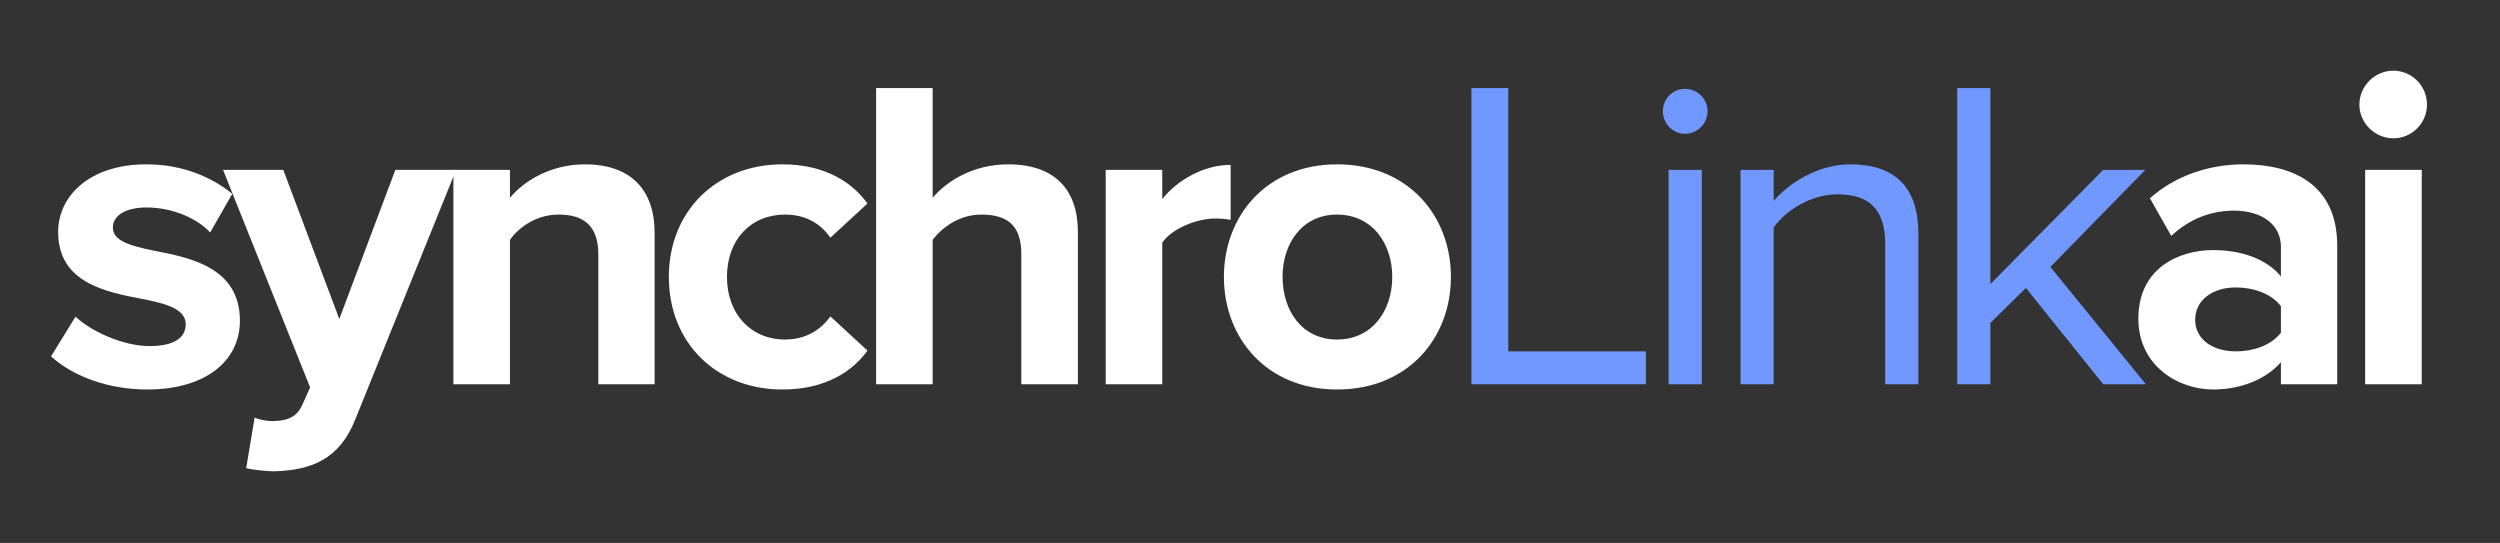
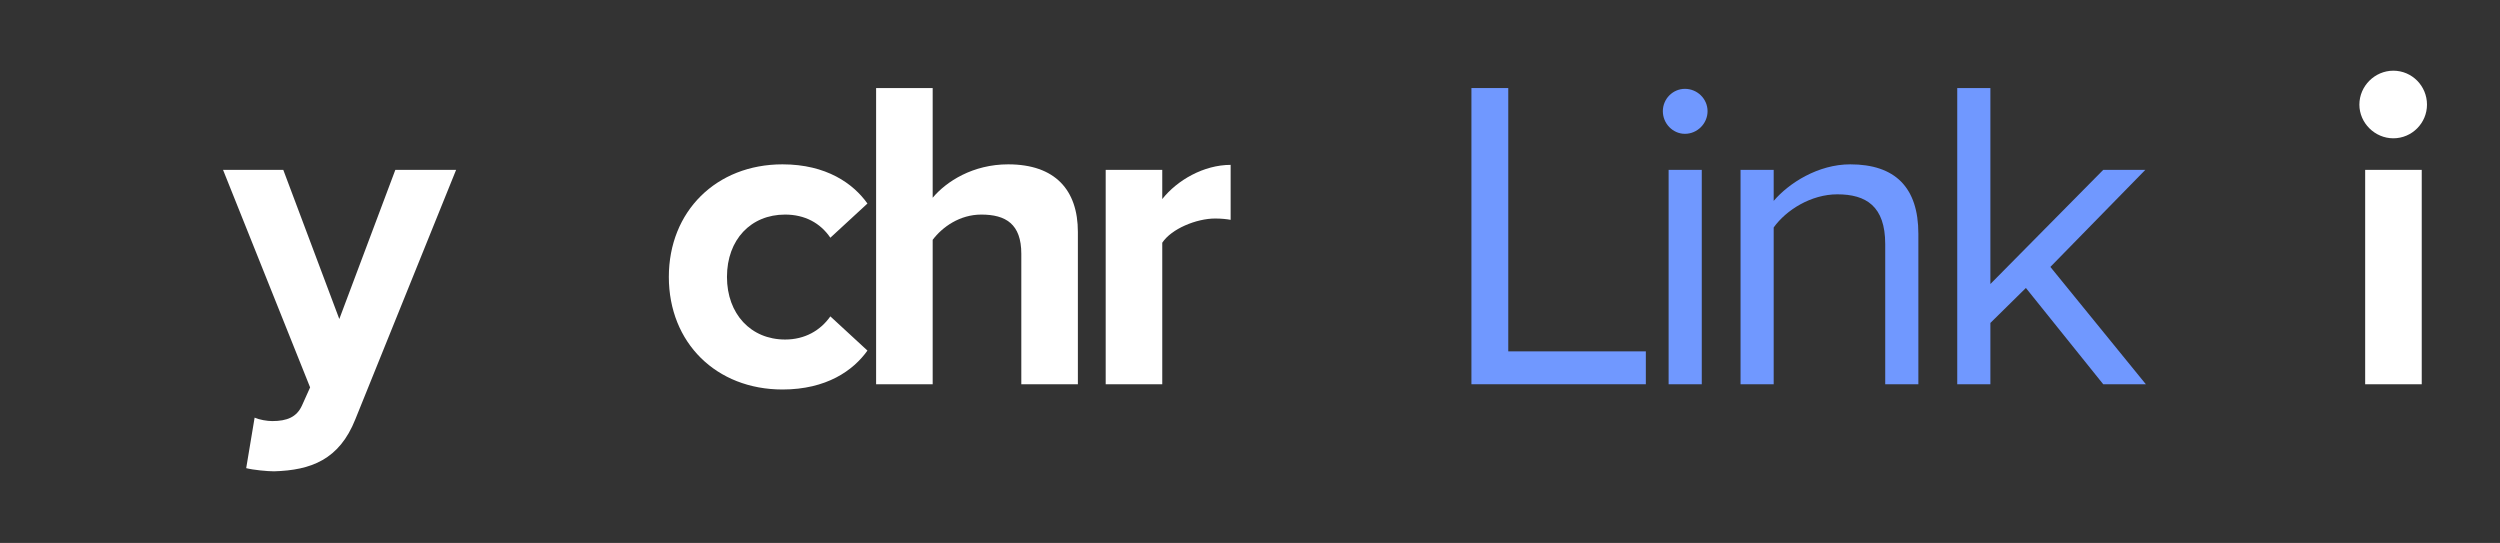
<svg xmlns="http://www.w3.org/2000/svg" width="198" zoomAndPan="magnify" viewBox="0 0 148.5 32.25" height="43" preserveAspectRatio="xMidYMid meet" version="1.0">
  <rect x="0" y="0" width="148.5" height="32.25" fill="#333333" stroke="none" />
  <defs>
    <g />
  </defs>
  <g fill="#FFFFFF" fill-opacity="1">
    <g transform="translate(2.485, 22.824)">
      <g>
-         <path d="M 0.547 -1.656 C 1.906 -0.422 4.031 0.312 6.25 0.312 C 9.781 0.312 11.766 -1.422 11.766 -3.766 C 11.766 -6.938 8.828 -7.516 6.641 -7.938 C 5.219 -8.234 4.219 -8.516 4.219 -9.312 C 4.219 -10.047 5.016 -10.5 6.219 -10.5 C 7.781 -10.5 9.234 -9.844 10 -9.016 L 11.312 -11.312 C 10.078 -12.312 8.359 -13.062 6.203 -13.062 C 2.844 -13.062 0.969 -11.188 0.969 -9.047 C 0.969 -6.016 3.797 -5.484 5.984 -5.062 C 7.438 -4.781 8.547 -4.453 8.547 -3.562 C 8.547 -2.766 7.859 -2.266 6.406 -2.266 C 4.828 -2.266 2.922 -3.141 2 -4.016 Z M 0.547 -1.656 " />
-       </g>
+         </g>
    </g>
  </g>
  <g fill="#FFFFFF" fill-opacity="1">
    <g transform="translate(13.405, 22.824)">
      <g>
        <path d="M 1.219 4.984 C 1.641 5.094 2.484 5.172 2.875 5.172 C 5.062 5.109 6.75 4.484 7.703 2.078 L 13.688 -12.734 L 10.078 -12.734 L 6.75 -3.875 L 3.422 -12.734 L -0.156 -12.734 L 5.016 0.188 L 4.531 1.266 C 4.219 1.953 3.641 2.188 2.766 2.188 C 2.453 2.188 2 2.109 1.719 1.984 Z M 1.219 4.984 " />
      </g>
    </g>
  </g>
  <g fill="#FFFFFF" fill-opacity="1">
    <g transform="translate(25.275, 22.824)">
      <g>
-         <path d="M 13.609 0 L 13.609 -9 C 13.609 -11.469 12.266 -13.062 9.469 -13.062 C 7.391 -13.062 5.828 -12.047 5.016 -11.078 L 5.016 -12.734 L 1.656 -12.734 L 1.656 0 L 5.016 0 L 5.016 -8.578 C 5.562 -9.344 6.594 -10.078 7.906 -10.078 C 9.344 -10.078 10.266 -9.469 10.266 -7.703 L 10.266 0 Z M 13.609 0 " />
-       </g>
+         </g>
    </g>
  </g>
  <g fill="#FFFFFF" fill-opacity="1">
    <g transform="translate(38.885, 22.824)">
      <g>
        <path d="M 0.844 -6.375 C 0.844 -2.453 3.672 0.312 7.594 0.312 C 10.203 0.312 11.797 -0.812 12.641 -2 L 10.438 -4.031 C 9.844 -3.188 8.922 -2.656 7.75 -2.656 C 5.719 -2.656 4.297 -4.172 4.297 -6.375 C 4.297 -8.594 5.719 -10.078 7.75 -10.078 C 8.922 -10.078 9.844 -9.578 10.438 -8.703 L 12.641 -10.734 C 11.797 -11.922 10.203 -13.062 7.594 -13.062 C 3.672 -13.062 0.844 -10.281 0.844 -6.375 Z M 0.844 -6.375 " />
      </g>
    </g>
  </g>
  <g fill="#FFFFFF" fill-opacity="1">
    <g transform="translate(50.385, 22.824)">
      <g>
        <path d="M 13.641 0 L 13.641 -9.047 C 13.641 -11.531 12.297 -13.062 9.5 -13.062 C 7.406 -13.062 5.828 -12.047 5.016 -11.078 L 5.016 -17.594 L 1.656 -17.594 L 1.656 0 L 5.016 0 L 5.016 -8.578 C 5.594 -9.344 6.625 -10.078 7.906 -10.078 C 9.359 -10.078 10.281 -9.516 10.281 -7.75 L 10.281 0 Z M 13.641 0 " />
      </g>
    </g>
  </g>
  <g fill="#FFFFFF" fill-opacity="1">
    <g transform="translate(64.022, 22.824)">
      <g>
        <path d="M 5.016 0 L 5.016 -8.406 C 5.562 -9.234 7.047 -9.844 8.156 -9.844 C 8.516 -9.844 8.828 -9.812 9.078 -9.766 L 9.078 -13.031 C 7.484 -13.031 5.906 -12.125 5.016 -11 L 5.016 -12.734 L 1.656 -12.734 L 1.656 0 Z M 5.016 0 " />
      </g>
    </g>
  </g>
  <g fill="#FFFFFF" fill-opacity="1">
    <g transform="translate(71.856, 22.824)">
      <g>
-         <path d="M 7.562 0.312 C 11.797 0.312 14.328 -2.75 14.328 -6.375 C 14.328 -10 11.797 -13.062 7.562 -13.062 C 3.375 -13.062 0.844 -10 0.844 -6.375 C 0.844 -2.75 3.375 0.312 7.562 0.312 Z M 7.562 -2.656 C 5.484 -2.656 4.328 -4.375 4.328 -6.375 C 4.328 -8.359 5.484 -10.078 7.562 -10.078 C 9.656 -10.078 10.844 -8.359 10.844 -6.375 C 10.844 -4.375 9.656 -2.656 7.562 -2.656 Z M 7.562 -2.656 " />
-       </g>
+         </g>
    </g>
  </g>
  <g fill="#7098ff" fill-opacity="1">
    <g transform="translate(85.341, 22.824)">
      <g>
        <path d="M 12.422 0 L 12.422 -1.953 L 4.25 -1.953 L 4.25 -17.594 L 2.062 -17.594 L 2.062 0 Z M 12.422 0 " />
      </g>
    </g>
  </g>
  <g fill="#7098ff" fill-opacity="1">
    <g transform="translate(97.132, 22.824)">
      <g>
        <path d="M 2.953 -14.875 C 3.688 -14.875 4.297 -15.484 4.297 -16.219 C 4.297 -16.953 3.688 -17.547 2.953 -17.547 C 2.234 -17.547 1.641 -16.953 1.641 -16.219 C 1.641 -15.484 2.234 -14.875 2.953 -14.875 Z M 3.953 0 L 3.953 -12.734 L 1.984 -12.734 L 1.984 0 Z M 3.953 0 " />
      </g>
    </g>
  </g>
  <g fill="#7098ff" fill-opacity="1">
    <g transform="translate(101.404, 22.824)">
      <g>
        <path d="M 12.547 0 L 12.547 -8.938 C 12.547 -11.703 11.156 -13.062 8.5 -13.062 C 6.594 -13.062 4.859 -11.953 3.953 -10.891 L 3.953 -12.734 L 1.984 -12.734 L 1.984 0 L 3.953 0 L 3.953 -9.312 C 4.688 -10.344 6.172 -11.281 7.734 -11.281 C 9.438 -11.281 10.578 -10.578 10.578 -8.328 L 10.578 0 Z M 12.547 0 " />
      </g>
    </g>
  </g>
  <g fill="#7098ff" fill-opacity="1">
    <g transform="translate(114.276, 22.824)">
      <g>
        <path d="M 13.188 0 L 7.516 -6.969 L 13.156 -12.734 L 10.656 -12.734 L 3.953 -5.953 L 3.953 -17.594 L 1.984 -17.594 L 1.984 0 L 3.953 0 L 3.953 -3.641 L 6.062 -5.719 L 10.656 0 Z M 13.188 0 " />
      </g>
    </g>
  </g>
  <g fill="#FFFFFF" fill-opacity="1">
    <g transform="translate(126.174, 22.824)">
      <g>
-         <path d="M 12.656 0 L 12.656 -8.234 C 12.656 -11.891 10 -13.062 7.094 -13.062 C 5.094 -13.062 3.078 -12.422 1.531 -11.047 L 2.797 -8.812 C 3.875 -9.812 5.141 -10.312 6.516 -10.312 C 8.203 -10.312 9.312 -9.469 9.312 -8.172 L 9.312 -6.406 C 8.469 -7.438 6.969 -7.969 5.281 -7.969 C 3.25 -7.969 0.844 -6.891 0.844 -3.906 C 0.844 -1.062 3.25 0.312 5.281 0.312 C 6.938 0.312 8.438 -0.297 9.312 -1.312 L 9.312 0 Z M 9.312 -3.062 C 8.75 -2.328 7.703 -1.953 6.625 -1.953 C 5.297 -1.953 4.219 -2.641 4.219 -3.828 C 4.219 -5.031 5.297 -5.75 6.625 -5.75 C 7.703 -5.75 8.75 -5.375 9.312 -4.641 Z M 9.312 -3.062 " />
-       </g>
+         </g>
    </g>
  </g>
  <g fill="#FFFFFF" fill-opacity="1">
    <g transform="translate(138.835, 22.824)">
      <g>
        <path d="M 3.328 -14.609 C 4.438 -14.609 5.328 -15.516 5.328 -16.609 C 5.328 -17.719 4.438 -18.625 3.328 -18.625 C 2.234 -18.625 1.312 -17.719 1.312 -16.609 C 1.312 -15.516 2.234 -14.609 3.328 -14.609 Z M 5.016 0 L 5.016 -12.734 L 1.656 -12.734 L 1.656 0 Z M 5.016 0 " />
      </g>
    </g>
  </g>
</svg>